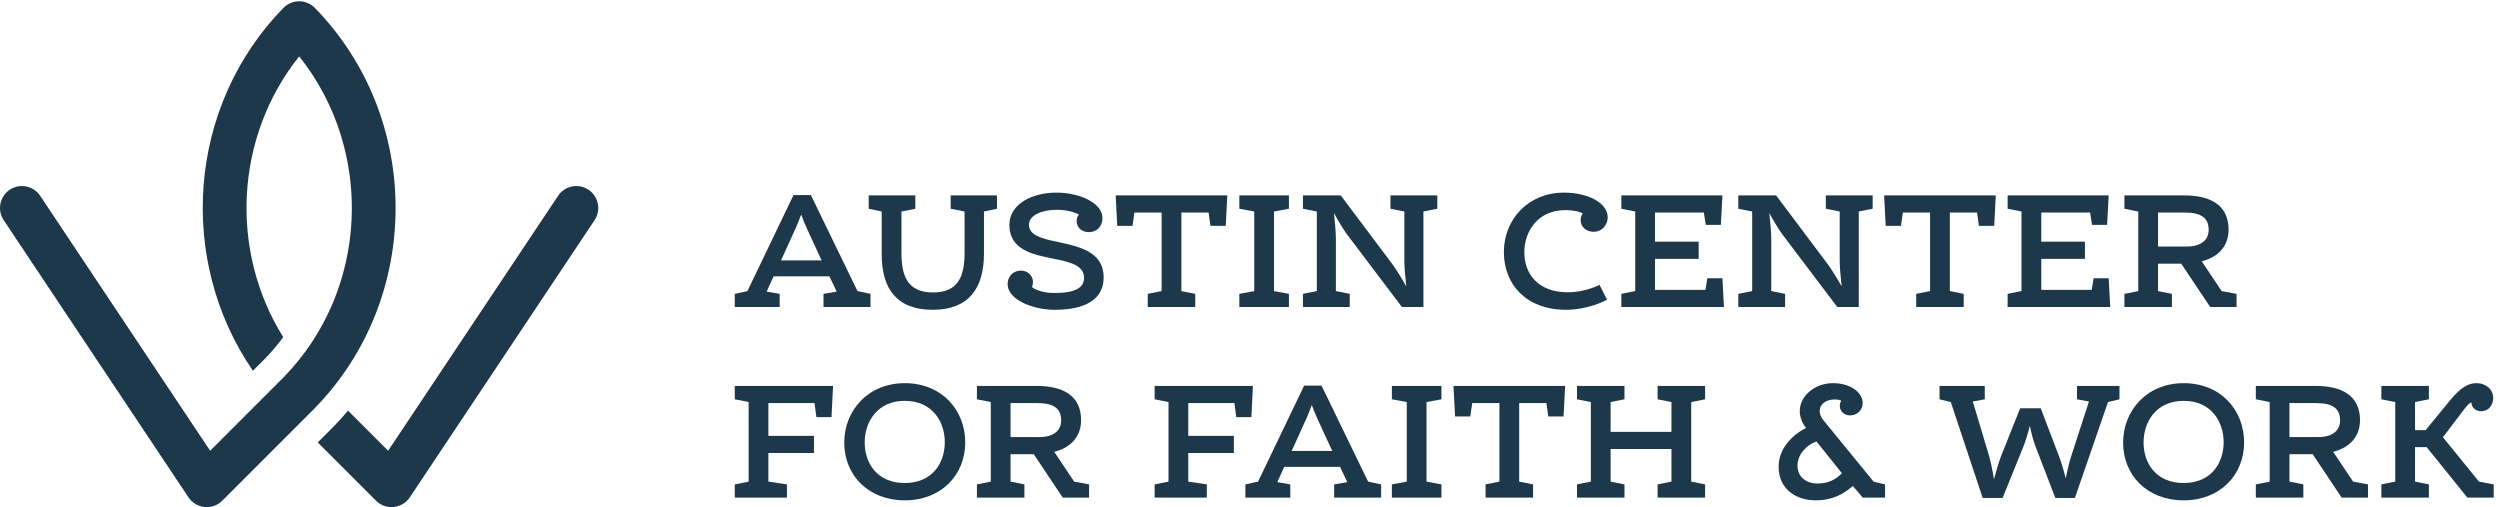
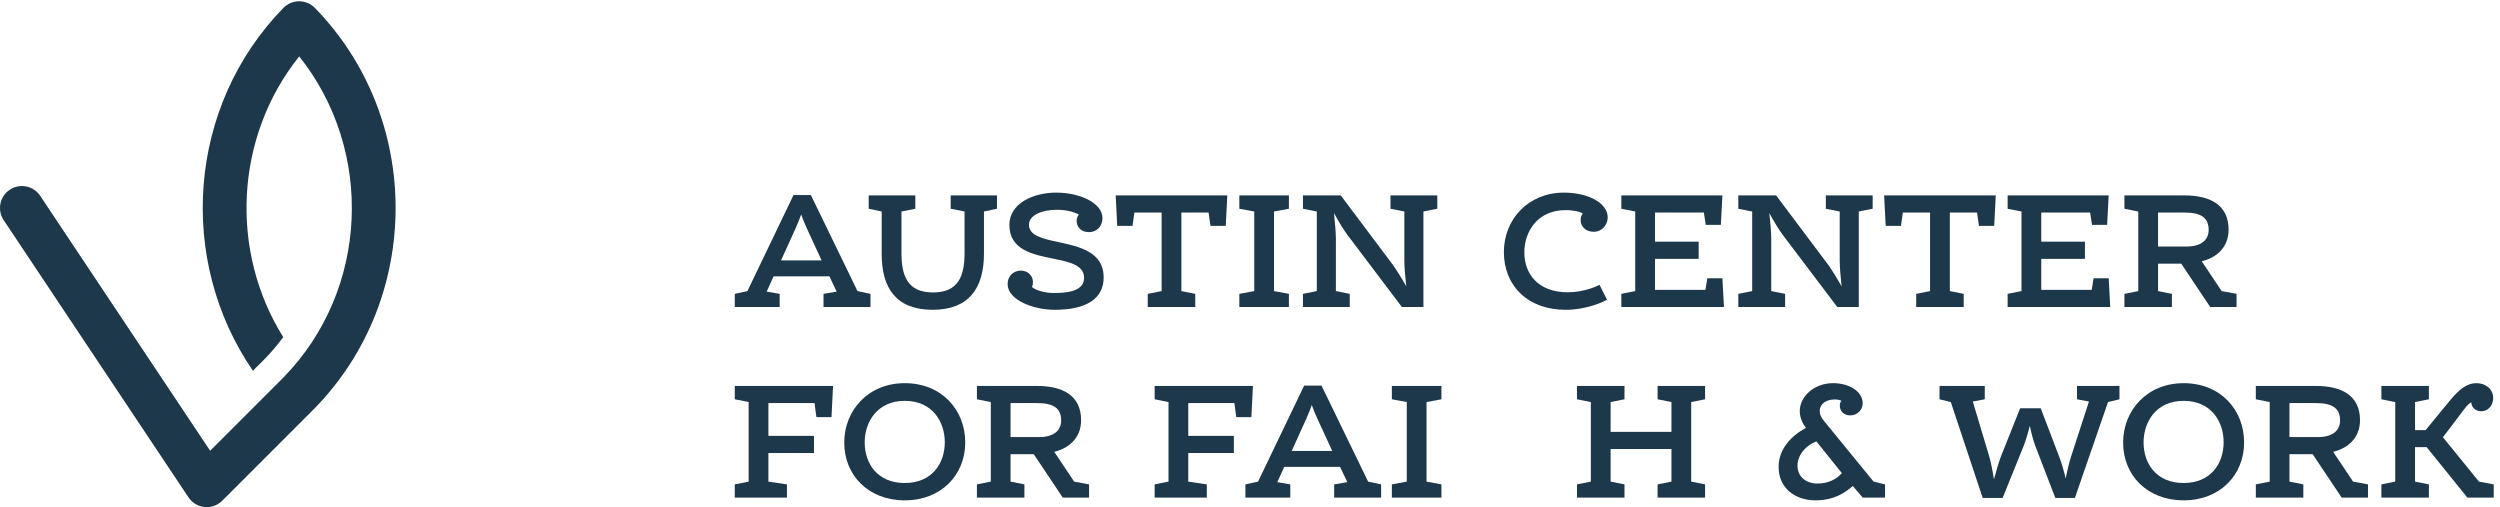
<svg xmlns="http://www.w3.org/2000/svg" version="1.1" id="svg1" width="378.867" height="76.853" viewBox="0 0 378.867 76.853">
  <defs id="defs1" />
  <g id="g1">
    <g id="group-R5">
      <path id="path2" d="m 889.969,281.137 h 46.211 l -16.586,35.945 c -2.567,5.535 -5.539,12.844 -6.723,16.395 -1.183,-3.551 -4.141,-10.86 -6.512,-16.192 z m 55.097,-18.176 h -63.597 l -7.895,-17.383 14.809,-2.566 v -15.008 h -51.156 v 15.008 l 14.414,3.16 52.543,109.426 h 19.754 l 53.132,-109.426 14.809,-3.16 v -15.008 h -53.524 v 15.008 l 15.008,2.566 -8.297,17.383" style="fill:#1d374b;fill-opacity:1;fill-rule:nonzero;stroke:none" transform="matrix(0.133,0,0,-0.133,0,76.853)" />
      <path id="path3" d="m 1004.64,288.445 v 48.395 l -14.804,3.156 v 15.211 h 53.134 v -15.211 l -15.8,-3.156 v -47.211 c 0,-25.875 6.71,-45.031 35.94,-45.031 29.24,0 35.95,19.156 35.95,45.031 v 47.211 l -15.8,3.156 v 15.211 H 1136 v -15.211 l -14.82,-3.156 v -48 c 0,-39.309 -17.18,-63.996 -58.46,-63.996 -41.28,0 -58.08,24.293 -58.08,63.601" style="fill:#1d374b;fill-opacity:1;fill-rule:nonzero;stroke:none" transform="matrix(0.133,0,0,-0.133,0,76.853)" />
      <path id="path4" d="m 1175.81,250.918 c 3.36,-3.363 13.83,-6.918 24.49,-6.918 12.05,0 34.96,0.598 34.96,17.188 0,14.617 -16.59,18.171 -35.16,21.925 -23.5,4.739 -49.97,10.071 -49.97,38.516 0,24.098 26.66,36.738 53.33,36.738 27.46,0 52.74,-12.047 52.74,-29.039 0,-9.281 -6.32,-15.996 -15.41,-15.996 -9.48,0 -14.02,6.516 -14.02,12.641 0,3.355 1.18,5.527 2.57,7.308 -3.76,2.367 -12.85,5.528 -25.09,5.528 -16.98,0 -31.8,-6.121 -31.8,-16.985 0,-12.445 15.41,-16 33.19,-19.75 23.9,-5.136 51.94,-11.062 51.94,-40.297 0,-24.097 -19.36,-36.933 -55.89,-36.933 -24.3,0 -53.53,11.254 -53.53,29.234 0,9.871 7.3,15.406 15.01,15.406 9.28,0 13.82,-7.113 13.82,-12.644 0,-2.961 -0.39,-4.348 -1.18,-5.922" style="fill:#1d374b;fill-opacity:1;fill-rule:nonzero;stroke:none" transform="matrix(0.133,0,0,-0.133,0,76.853)" />
      <path id="path5" d="m 1346.12,335.648 v -89.476 l 15.8,-3.16 v -15.008 h -54.13 v 15.008 l 15.8,3.16 v 89.476 h -31.01 l -2.17,-15.203 h -17.38 l -1.78,34.762 h 127.21 l -1.78,-34.762 h -17.38 l -2.18,15.203 h -31" style="fill:#1d374b;fill-opacity:1;fill-rule:nonzero;stroke:none" transform="matrix(0.133,0,0,-0.133,0,76.853)" />
      <path id="path6" d="m 1451.66,246.172 16.99,-3.16 v -15.008 h -56.49 v 15.008 l 16.99,3.16 v 90.668 l -16.99,3.156 v 15.211 h 56.49 v -15.211 l -16.99,-3.156 v -90.668" style="fill:#1d374b;fill-opacity:1;fill-rule:nonzero;stroke:none" transform="matrix(0.133,0,0,-0.133,0,76.853)" />
      <path id="path7" d="m 1584.38,339.996 v 15.211 h 53.34 v -15.211 l -15.8,-3.156 V 228.004 h -24.5 L 1535,310.566 c -3.55,4.743 -10.27,15.602 -15.01,24.493 1.19,-10.27 2.17,-23.114 2.17,-28.84 v -60.047 l 15.8,-3.16 v -15.008 h -53.32 v 15.008 l 15.8,3.16 v 90.668 l -15.8,3.156 v 15.211 h 43.06 L 1587.15,276 c 3.35,-4.547 10.27,-15.602 15.21,-24.492 -1.19,10.074 -2.17,23.105 -2.17,28.836 v 56.496 l -15.81,3.156" style="fill:#1d374b;fill-opacity:1;fill-rule:nonzero;stroke:none" transform="matrix(0.133,0,0,-0.133,0,76.853)" />
      <path id="path8" d="m 1713.59,290.617 c 0,37.723 28.24,67.75 68.34,67.75 27.45,0 49.97,-11.656 49.97,-28.246 0,-8.297 -6.32,-16.394 -16,-16.394 -8.89,0 -14.82,5.925 -14.82,13.234 0,3.754 1,5.727 2.38,7.504 -2.18,1.976 -10.27,3.953 -19.75,3.953 -32.2,0 -46.82,-25.086 -46.82,-48 0,-23.898 14.82,-45.625 49.77,-45.625 18.38,0 33.79,7.309 35.95,8.492 l 8.5,-16.984 c -1.98,-1.184 -21.73,-11.457 -47.01,-11.457 -43.85,0 -70.51,27.847 -70.51,65.773" style="fill:#1d374b;fill-opacity:1;fill-rule:nonzero;stroke:none" transform="matrix(0.133,0,0,-0.133,0,76.853)" />
      <path id="path9" d="m 1885.77,335.648 v -33.183 h 49.77 V 282.91 h -49.77 v -35.355 h 57.48 l 2.16,13.234 h 17.19 l 1.78,-32.785 h -116.94 v 15.008 l 15.81,3.16 v 90.668 l -15.81,3.156 v 15.211 h 115.16 l -1.78,-33.578 h -17.18 l -2.17,14.019 h -55.7" style="fill:#1d374b;fill-opacity:1;fill-rule:nonzero;stroke:none" transform="matrix(0.133,0,0,-0.133,0,76.853)" />
      <path id="path10" d="m 2080.45,339.996 v 15.211 h 53.34 v -15.211 l -15.8,-3.156 V 228.004 h -24.5 l -62.42,82.562 c -3.55,4.743 -10.27,15.602 -15.01,24.493 1.19,-10.27 2.17,-23.114 2.17,-28.84 v -60.047 l 15.8,-3.16 v -15.008 h -53.32 v 15.008 l 15.8,3.16 v 90.668 l -15.8,3.156 v 15.211 h 43.06 L 2083.22,276 c 3.35,-4.547 10.27,-15.602 15.21,-24.492 -1.19,10.074 -2.17,23.105 -2.17,28.836 v 56.496 l -15.81,3.156" style="fill:#1d374b;fill-opacity:1;fill-rule:nonzero;stroke:none" transform="matrix(0.133,0,0,-0.133,0,76.853)" />
      <path id="path11" d="m 2221.74,335.648 v -89.476 l 15.8,-3.16 v -15.008 h -54.13 v 15.008 l 15.8,3.16 v 89.476 h -31.01 l -2.17,-15.203 h -17.38 l -1.78,34.762 h 127.21 l -1.78,-34.762 h -17.39 l -2.17,15.203 h -31" style="fill:#1d374b;fill-opacity:1;fill-rule:nonzero;stroke:none" transform="matrix(0.133,0,0,-0.133,0,76.853)" />
      <path id="path12" d="m 2325.91,335.648 v -33.183 h 49.77 V 282.91 h -49.77 v -35.355 h 57.47 l 2.17,13.234 h 17.19 l 1.77,-32.785 h -116.93 v 15.008 l 15.8,3.16 v 90.668 l -15.8,3.156 v 15.211 h 115.16 l -1.78,-33.578 h -17.19 l -2.16,14.019 h -55.7" style="fill:#1d374b;fill-opacity:1;fill-rule:nonzero;stroke:none" transform="matrix(0.133,0,0,-0.133,0,76.853)" />
      <path id="path13" d="m 2458.98,335.648 v -38.71 h 32.59 c 17.77,0 25.09,8.492 25.09,18.96 0,13.629 -8.5,19.75 -27.07,19.75 z m 15.8,-92.636 v -15.008 h -54.13 v 15.008 l 15.81,3.16 v 90.668 l -15.81,3.156 v 15.211 h 68.16 c 29.42,0 50.56,-10.668 50.56,-39.113 0,-21.328 -15.41,-32.391 -30.62,-35.946 l 22.72,-33.976 16.98,-3.16 v -15.008 h -30.02 l -32.98,49.379 h -26.47 v -31.211 l 15.8,-3.16" style="fill:#1d374b;fill-opacity:1;fill-rule:nonzero;stroke:none" transform="matrix(0.133,0,0,-0.133,0,76.853)" />
      <path id="path14" d="M 875.551,118.535 V 81.203 H 927.5 V 61.648 H 875.551 V 29.062 L 896.68,25.902 V 10.887 h -59.453 v 15.016 l 15.8,3.16 v 90.66 l -15.8,3.16 v 15.207 h 111.996 l -1.778,-35.551 h -17.187 l -2.164,15.996 h -52.543" style="fill:#1d374b;fill-opacity:1;fill-rule:nonzero;stroke:none" transform="matrix(0.133,0,0,-0.133,0,76.853)" />
      <path id="path15" d="m 1076.54,73.898 c 0,23.305 -14.03,47.204 -45.63,47.204 -31.406,0 -45.633,-24.098 -45.633,-47.403 0,-23.898 14.418,-46.223 45.633,-46.223 31.2,0 45.63,22.52 45.63,46.422 z M 961.973,73.504 c 0,36.738 27.257,67.746 68.937,67.746 42.27,0 68.93,-30.617 68.93,-67.551 0,-37.133 -27.46,-65.973 -68.93,-65.973 -41.476,0 -68.937,28.641 -68.937,65.777" style="fill:#1d374b;fill-opacity:1;fill-rule:nonzero;stroke:none" transform="matrix(0.133,0,0,-0.133,0,76.853)" />
      <path id="path16" d="M 1151.47,118.535 V 79.824 h 32.59 c 17.78,0 25.09,8.492 25.09,18.961 0,13.629 -8.5,19.75 -27.07,19.75 z m 15.8,-92.633 V 10.887 h -54.12 v 15.016 l 15.8,3.16 v 90.66 l -15.8,3.16 v 15.207 h 68.15 c 29.42,0 50.56,-10.664 50.56,-39.109 0,-21.328 -15.41,-32.391 -30.62,-35.945 l 22.72,-33.973 16.98,-3.16 V 10.887 h -30.01 l -32.99,49.383 h -26.47 v -31.207 l 15.8,-3.16" style="fill:#1d374b;fill-opacity:1;fill-rule:nonzero;stroke:none" transform="matrix(0.133,0,0,-0.133,0,76.853)" />
      <path id="path17" d="M 1353.98,118.535 V 81.203 h 51.95 V 61.648 h -51.95 V 29.062 l 21.13,-3.16 V 10.887 h -59.45 v 15.016 l 15.8,3.16 v 90.66 l -15.8,3.16 v 15.207 h 111.99 l -1.77,-35.551 h -17.19 l -2.17,15.996 h -52.54" style="fill:#1d374b;fill-opacity:1;fill-rule:nonzero;stroke:none" transform="matrix(0.133,0,0,-0.133,0,76.853)" />
      <path id="path18" d="m 1471.82,64.023 h 46.21 l -16.59,35.945 c -2.56,5.535 -5.53,12.836 -6.72,16.394 -1.18,-3.558 -4.14,-10.859 -6.51,-16.199 z m 55.1,-18.176 h -63.6 l -7.91,-17.383 14.82,-2.562 V 10.887 h -51.16 v 15.016 l 14.42,3.16 52.54,109.421 h 19.76 l 53.13,-109.421 14.81,-3.16 V 10.887 h -53.52 v 15.016 l 15,2.562 -8.29,17.383" style="fill:#1d374b;fill-opacity:1;fill-rule:nonzero;stroke:none" transform="matrix(0.133,0,0,-0.133,0,76.853)" />
      <path id="path19" d="m 1625.46,29.062 16.98,-3.16 V 10.887 h -56.48 v 15.016 l 16.99,3.16 v 90.66 l -16.99,3.16 v 15.207 h 56.48 v -15.207 l -16.98,-3.16 V 29.062" style="fill:#1d374b;fill-opacity:1;fill-rule:nonzero;stroke:none" transform="matrix(0.133,0,0,-0.133,0,76.853)" />
-       <path id="path20" d="M 1731.04,118.535 V 29.062 l 15.81,-3.16 V 10.887 h -54.13 v 15.016 l 15.8,3.16 v 89.472 h -31.01 l -2.17,-15.211 h -17.39 l -1.77,34.766 h 127.2 l -1.77,-34.766 h -17.39 l -2.17,15.211 h -31.01" style="fill:#1d374b;fill-opacity:1;fill-rule:nonzero;stroke:none" transform="matrix(0.133,0,0,-0.133,0,76.853)" />
      <path id="path21" d="m 1888.74,122.883 v 15.207 h 54.12 v -15.207 l -15.81,-3.16 V 29.062 l 15.81,-3.16 V 10.887 h -54.12 v 15.016 l 15.8,3.16 v 37.133 h -69.33 V 29.062 l 15.81,-3.16 V 10.887 h -54.13 v 15.016 l 15.8,3.16 v 90.66 l -15.8,3.16 v 15.207 h 54.13 v -15.207 l -15.81,-3.16 V 85.746 h 69.33 v 33.977 l -15.8,3.16" style="fill:#1d374b;fill-opacity:1;fill-rule:nonzero;stroke:none" transform="matrix(0.133,0,0,-0.133,0,76.853)" />
      <path id="path22" d="m 2069.7,74.883 c -11.66,-4.344 -21.53,-15.008 -21.53,-27.652 0,-12.836 10.07,-20.344 22.71,-20.344 12.05,0 21.33,4.543 27.85,11.852 z m 41.47,-50.762 c -8.49,-7.504 -21.33,-16.395 -42.46,-16.395 -22.52,0 -42.07,13.234 -42.07,38.121 0,20.348 14.42,35.555 31.2,44.445 -4.14,5.137 -7.1,12.051 -7.1,19.156 0,16.594 16.39,31.801 37.92,31.801 18.76,0 33.77,-9.68 33.77,-22.91 0,-7.707 -6.32,-13.824 -14.22,-13.824 -6.72,0 -11.85,4.343 -11.85,11.254 0,2.57 0.99,4.343 1.77,5.332 -1.18,0.992 -4.14,1.582 -7.69,1.582 -9.68,0 -16.99,-5.332 -16.99,-13.039 0,-3.356 1.08,-6.809 4.74,-11.254 l 56.68,-69.328 13.04,-3.16 V 10.887 h -25.48 l -11.26,13.234" style="fill:#1d374b;fill-opacity:1;fill-rule:nonzero;stroke:none" transform="matrix(0.133,0,0,-0.133,0,76.853)" />
      <path id="path23" d="m 2281.88,10.492 h -22.71 l -36.34,109.231 -12.84,3.16 v 15.207 h 51.55 v -15.207 l -13.63,-2.567 18.57,-62.023 c 1.78,-5.828 4.14,-17.578 5.53,-26.668 2.37,9.09 5.93,20.941 8.1,26.473 l 21.73,54.511 h 23.49 l 21.14,-55.5 c 1.98,-5.137 5.34,-16.004 7.32,-24.496 1.57,8.492 4.34,19.754 6.12,25.086 l 20.34,62.617 -13.63,2.567 v 15.207 h 48.4 v -15.207 l -13.05,-3.16 -37.72,-109.231 h -22.32 l -22.72,59.059 c -2.16,5.531 -4.93,16 -6.32,23.109 -1.77,-7.309 -4.93,-17.578 -7.11,-23.109 l -23.9,-59.059" style="fill:#1d374b;fill-opacity:1;fill-rule:nonzero;stroke:none" transform="matrix(0.133,0,0,-0.133,0,76.853)" />
      <path id="path24" d="m 2533.74,73.898 c 0,23.305 -14.02,47.204 -45.62,47.204 -31.41,0 -45.63,-24.098 -45.63,-47.403 0,-23.898 14.41,-46.223 45.63,-46.223 31.21,0 45.62,22.52 45.62,46.422 z m -114.56,-0.395 c 0,36.738 27.26,67.746 68.94,67.746 42.26,0 68.93,-30.617 68.93,-67.551 0,-37.133 -27.46,-65.973 -68.93,-65.973 -41.49,0 -68.94,28.641 -68.94,65.777" style="fill:#1d374b;fill-opacity:1;fill-rule:nonzero;stroke:none" transform="matrix(0.133,0,0,-0.133,0,76.853)" />
      <path id="path25" d="M 2608.73,118.535 V 79.824 h 32.59 c 17.77,0 25.09,8.492 25.09,18.961 0,13.629 -8.5,19.75 -27.07,19.75 z m 15.8,-92.633 V 10.887 h -54.13 v 15.016 l 15.81,3.16 v 90.66 l -15.81,3.16 v 15.207 h 68.16 c 29.42,0 50.56,-10.664 50.56,-39.109 0,-21.328 -15.41,-32.391 -30.62,-35.945 l 22.72,-33.973 16.98,-3.16 V 10.887 h -30.02 l -32.98,49.383 h -26.47 v -31.207 l 15.8,-3.16" style="fill:#1d374b;fill-opacity:1;fill-rule:nonzero;stroke:none" transform="matrix(0.133,0,0,-0.133,0,76.853)" />
      <path id="path26" d="m 2824.66,29.062 16.8,-3.16 V 10.887 h -30.03 l -46.41,57.48 h -13.23 V 29.062 l 15.8,-3.16 V 10.887 h -54.13 v 15.016 l 15.8,3.16 v 90.66 l -15.8,3.16 v 15.207 h 54.13 v -15.207 l -15.8,-3.16 V 87.723 h 12.05 l 28.24,34.371 c 12.54,15.207 21.14,19.156 29.82,19.156 10.08,0 18.97,-6.516 18.97,-16.984 0,-6.715 -4.16,-15.012 -14.03,-15.012 -5.53,0 -10.86,4.148 -10.86,10.074 -1.98,-0.594 -4.15,-2.57 -8.1,-7.707 l -24.29,-31.992 41.07,-50.566" style="fill:#1d374b;fill-opacity:1;fill-rule:nonzero;stroke:none" transform="matrix(0.133,0,0,-0.133,0,76.853)" />
-       <path id="path27" d="m 670.566,361.648 c -11.484,7.665 -27.019,4.563 -34.668,-6.929 L 442.246,64.238 396.57,109.91 C 391.316,103.73 385.895,97.691 380.215,91.871 L 362.063,73.719 428.457,7.324 C 433.164,2.613 439.531,0 446.133,0 c 0.82,0 1.64,0.039 2.461,0.121 7.453,0.738 14.187,4.781 18.34,11.012 L 677.5,326.984 c 7.656,11.489 4.551,27.008 -6.934,34.664" style="fill:#1d374b;fill-opacity:1;fill-rule:nonzero;stroke:none" transform="matrix(0.133,0,0,-0.133,0,76.853)" />
      <path id="path28" d="m 358.738,568.879 v -0.004 c -4.547,4.637 -10.883,7.512 -17.886,7.512 -7.008,0 -13.344,-2.875 -17.891,-7.512 v 0.004 C 213.32,456.535 201.734,281.285 288.168,155.379 l 13.797,13.797 c 7.39,7.582 14.328,15.82 20.769,24.504 -61.328,98.179 -55.23,228.008 18.184,319.929 85.559,-107.164 79.59,-265.91 -17.742,-365.648 L 239.453,64.242 45.801,354.719 c -7.656,11.48 -23.184,14.578 -34.668,6.929 C -0.352,353.992 -3.457,338.473 4.199,326.984 L 214.766,11.133 C 218.914,4.902 225.652,0.859 233.105,0.121 233.926,0.039 234.746,0 235.566,0 c 6.602,0 12.969,2.613 17.676,7.324 L 358.738,112.82 c 122.707,125.735 122.707,330.325 0,456.059" style="fill:#1d374b;fill-opacity:1;fill-rule:nonzero;stroke:none" transform="matrix(0.133,0,0,-0.133,0,76.853)" />
    </g>
  </g>
</svg>